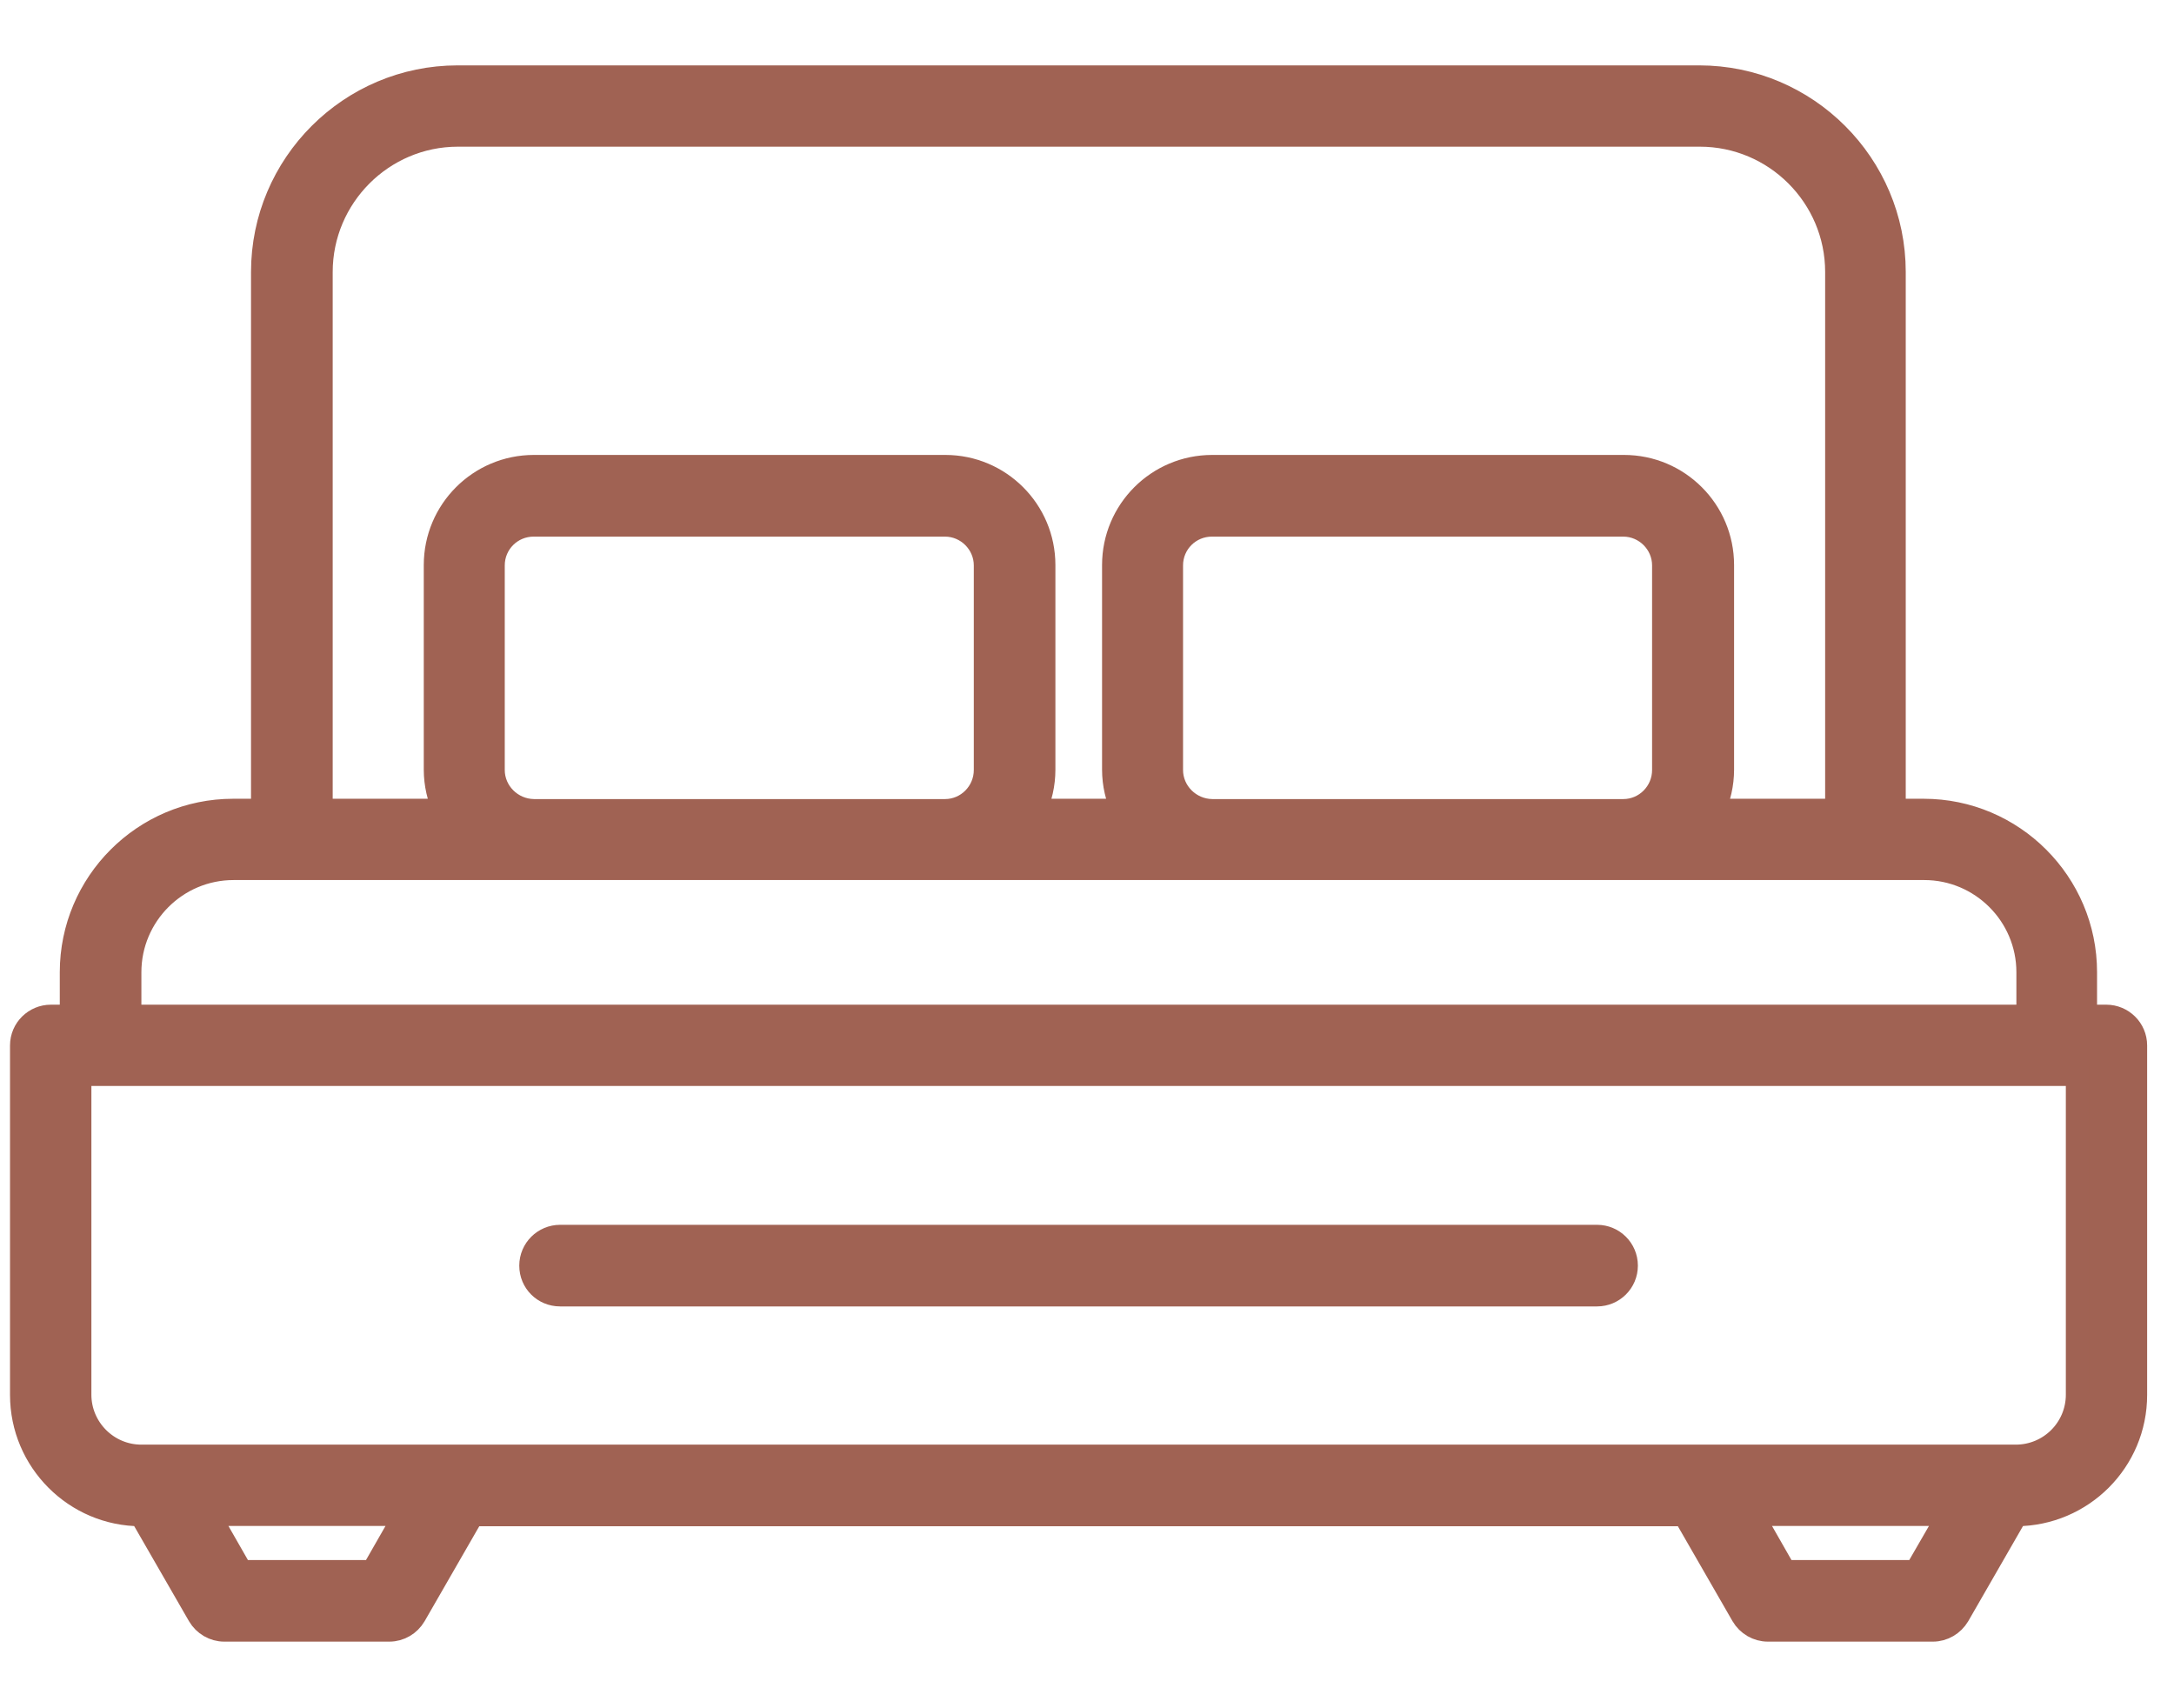
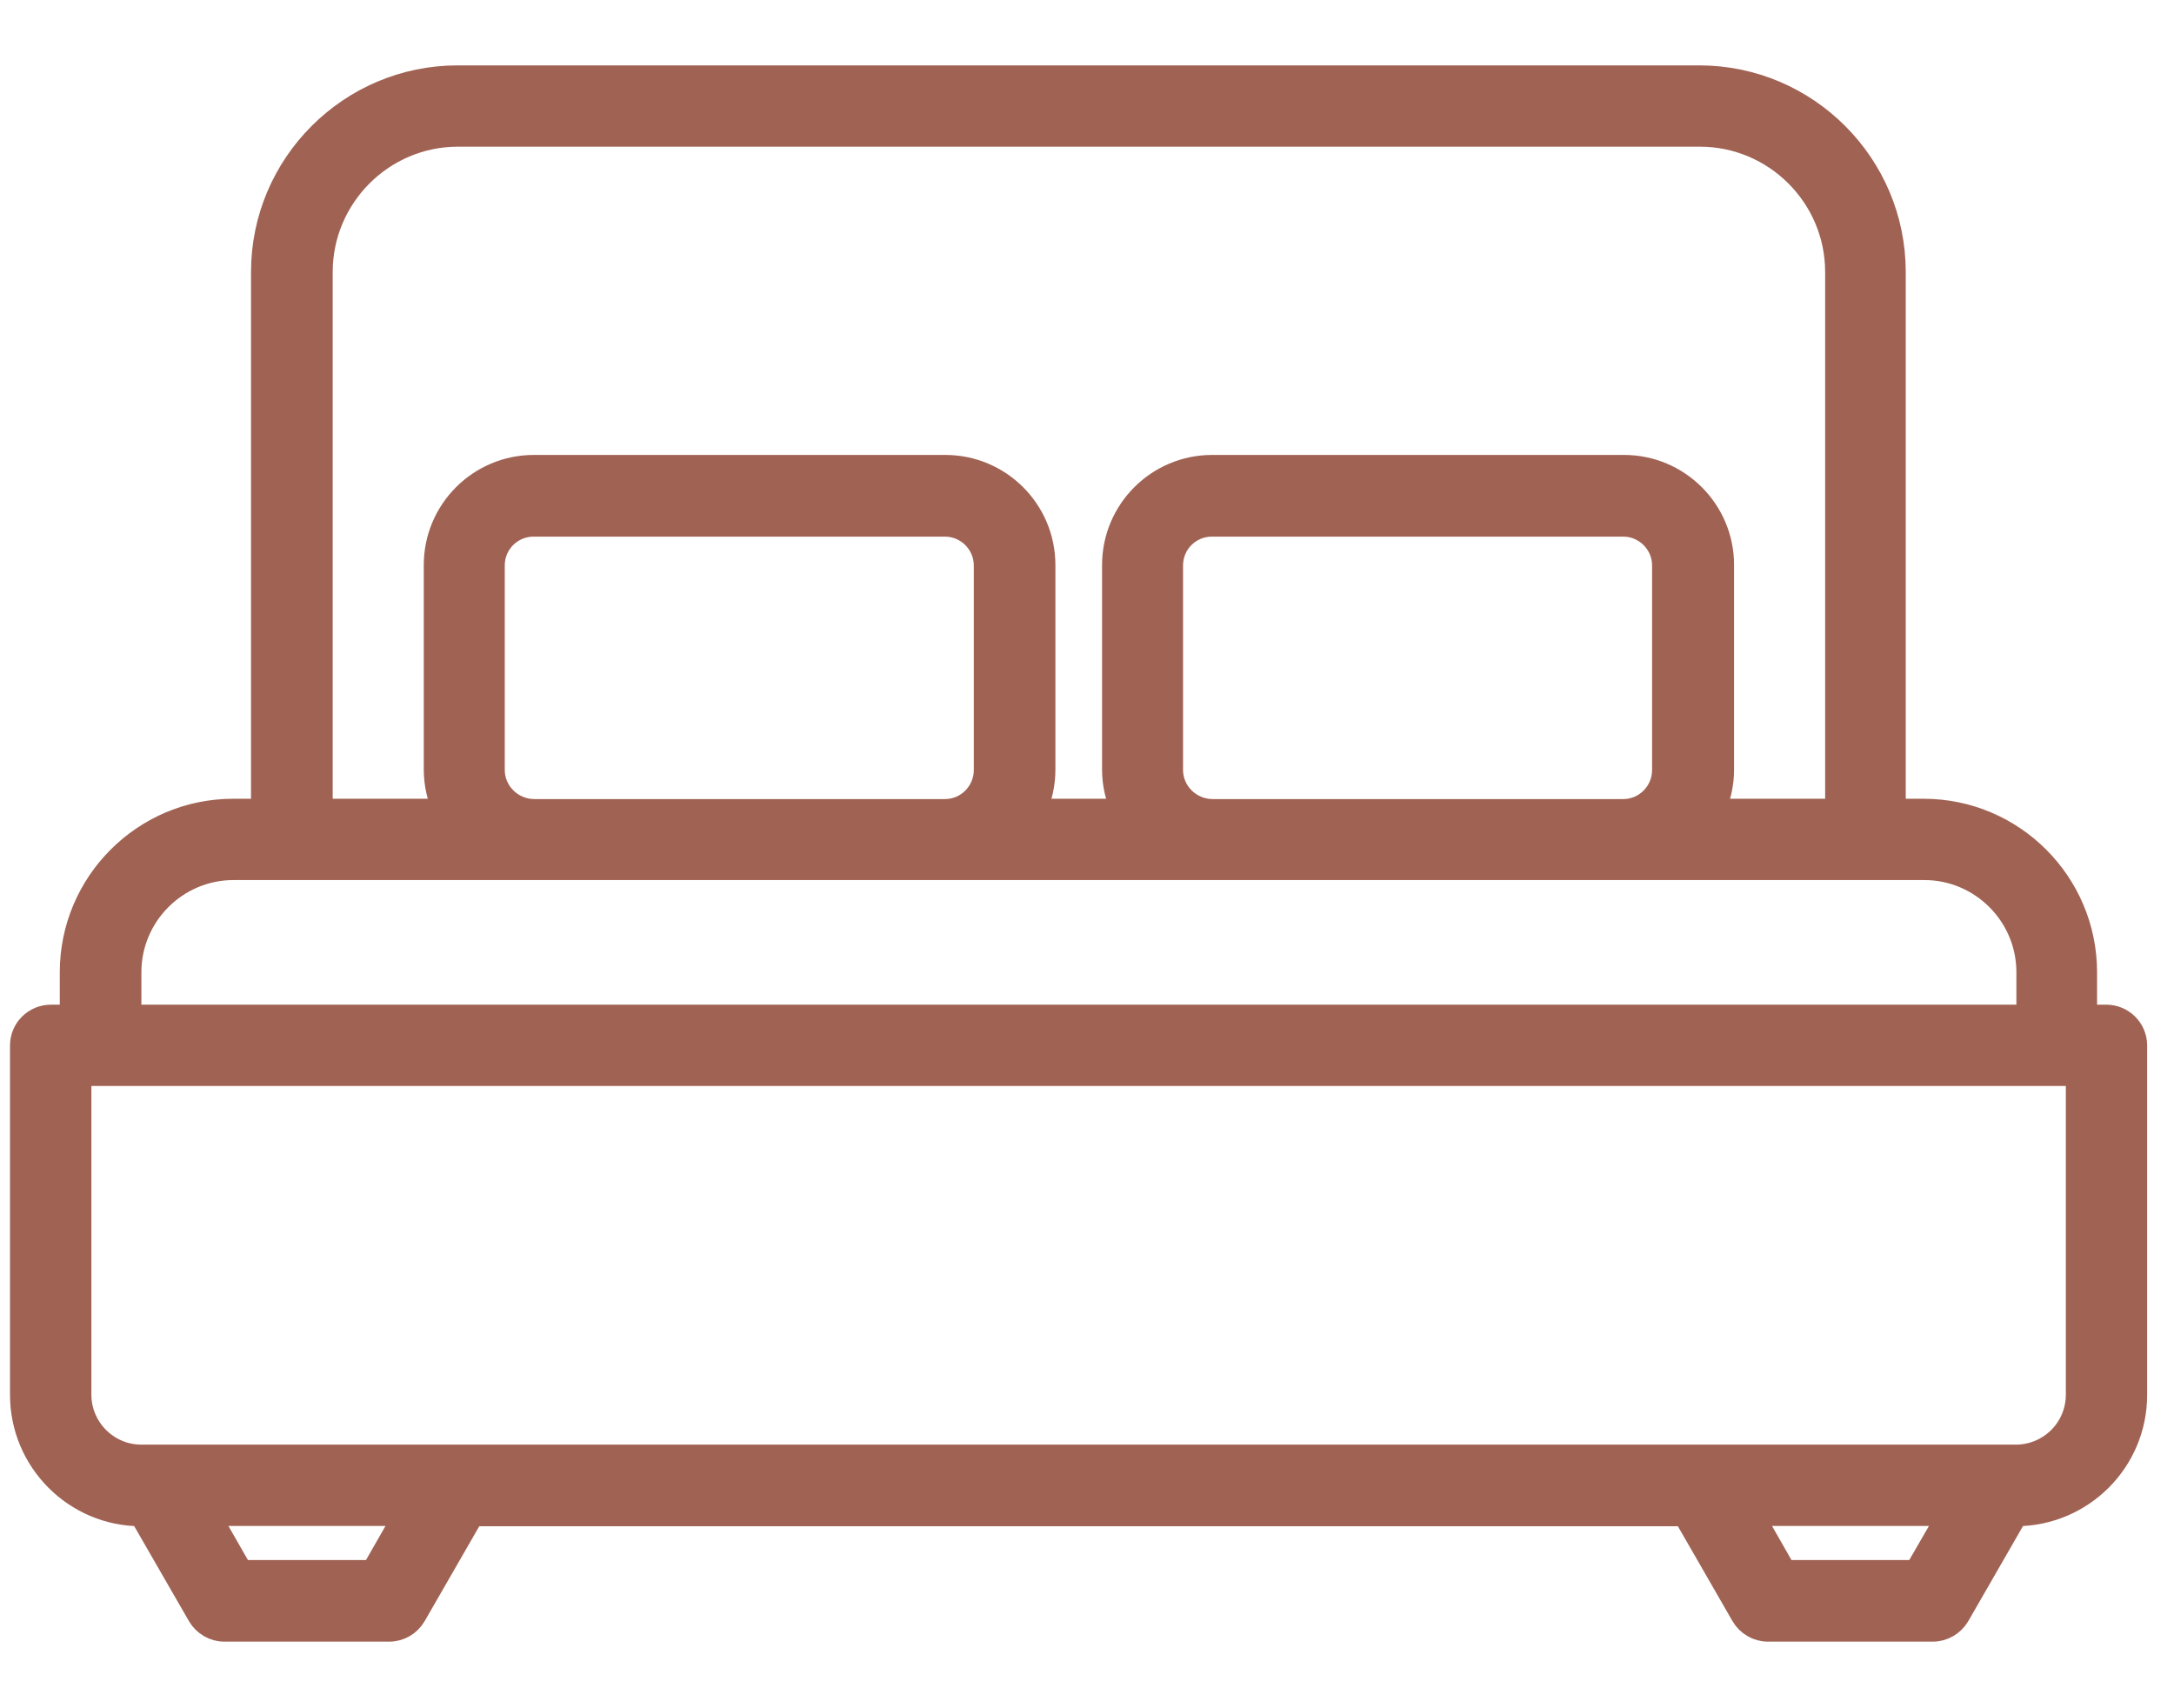
<svg xmlns="http://www.w3.org/2000/svg" width="28" height="22" viewBox="0 0 28 22" fill="none">
  <path d="M27.128 13.089H26.859V12.521C26.859 11.372 25.924 10.437 24.776 10.437H24.395V3.503C24.395 2.119 23.268 0.992 21.885 0.992H5.894C4.511 0.992 3.383 2.119 3.383 3.503V10.437H3.003C1.855 10.437 0.92 11.372 0.92 12.521V13.089H0.655C0.45 13.089 0.279 13.255 0.279 13.464V17.965C0.279 18.815 0.971 19.506 1.816 19.506L2.564 20.804C2.632 20.92 2.756 20.992 2.888 20.992H5.015C5.147 20.992 5.271 20.92 5.339 20.804L6.086 19.506H21.697L22.444 20.804C22.512 20.92 22.636 20.992 22.769 20.992H24.895C25.027 20.992 25.151 20.92 25.22 20.804L25.967 19.506C26.816 19.502 27.504 18.815 27.504 17.965V13.464C27.504 13.255 27.333 13.089 27.128 13.089ZM4.135 3.503C4.135 2.534 4.925 1.739 5.898 1.739H21.893C22.863 1.739 23.657 2.529 23.657 3.503V10.437H22.068C22.141 10.279 22.184 10.1 22.184 9.912V7.277C22.184 6.577 21.616 6.009 20.916 6.009H15.612C14.912 6.009 14.344 6.577 14.344 7.277V9.912C14.344 10.1 14.387 10.275 14.46 10.437H13.328C13.401 10.279 13.443 10.1 13.443 9.912V7.277C13.443 6.577 12.875 6.009 12.175 6.009H6.876C6.176 6.009 5.608 6.577 5.608 7.277V9.912C5.608 10.1 5.651 10.275 5.723 10.437H4.135V3.503ZM15.087 9.916V7.282C15.087 6.991 15.322 6.761 15.608 6.761H20.907C21.193 6.761 21.428 6.996 21.428 7.282V9.916C21.428 10.207 21.193 10.441 20.907 10.441H15.612C15.322 10.437 15.087 10.202 15.087 9.916ZM6.351 9.916V7.282C6.351 6.991 6.586 6.761 6.872 6.761H12.171C12.457 6.761 12.692 6.996 12.692 7.282V9.916C12.692 10.207 12.457 10.441 12.171 10.441H6.876C6.586 10.437 6.351 10.202 6.351 9.916ZM1.671 12.521C1.671 11.786 2.269 11.184 3.008 11.184H24.784C25.518 11.184 26.12 11.782 26.12 12.521V13.089H1.671V12.521ZM4.801 20.241H3.106L2.683 19.502H5.224L4.801 20.241ZM24.677 20.241H22.986L22.564 19.502H25.104L24.677 20.241ZM26.757 17.961C26.757 18.4 26.402 18.755 25.962 18.755H25.749H2.034H1.821C1.381 18.755 1.027 18.396 1.027 17.961V13.836H1.296H26.488H26.757V17.961Z" fill="#A06253" stroke="#A06253" stroke-width="0.3" />
-   <path d="M20.57 15.924H7.214C7.009 15.924 6.838 16.09 6.838 16.3C6.838 16.509 7.004 16.675 7.214 16.675H20.57C20.775 16.675 20.945 16.509 20.945 16.3C20.945 16.09 20.775 15.924 20.57 15.924Z" fill="#A06253" stroke="#A06253" stroke-width="0.3" />
</svg>